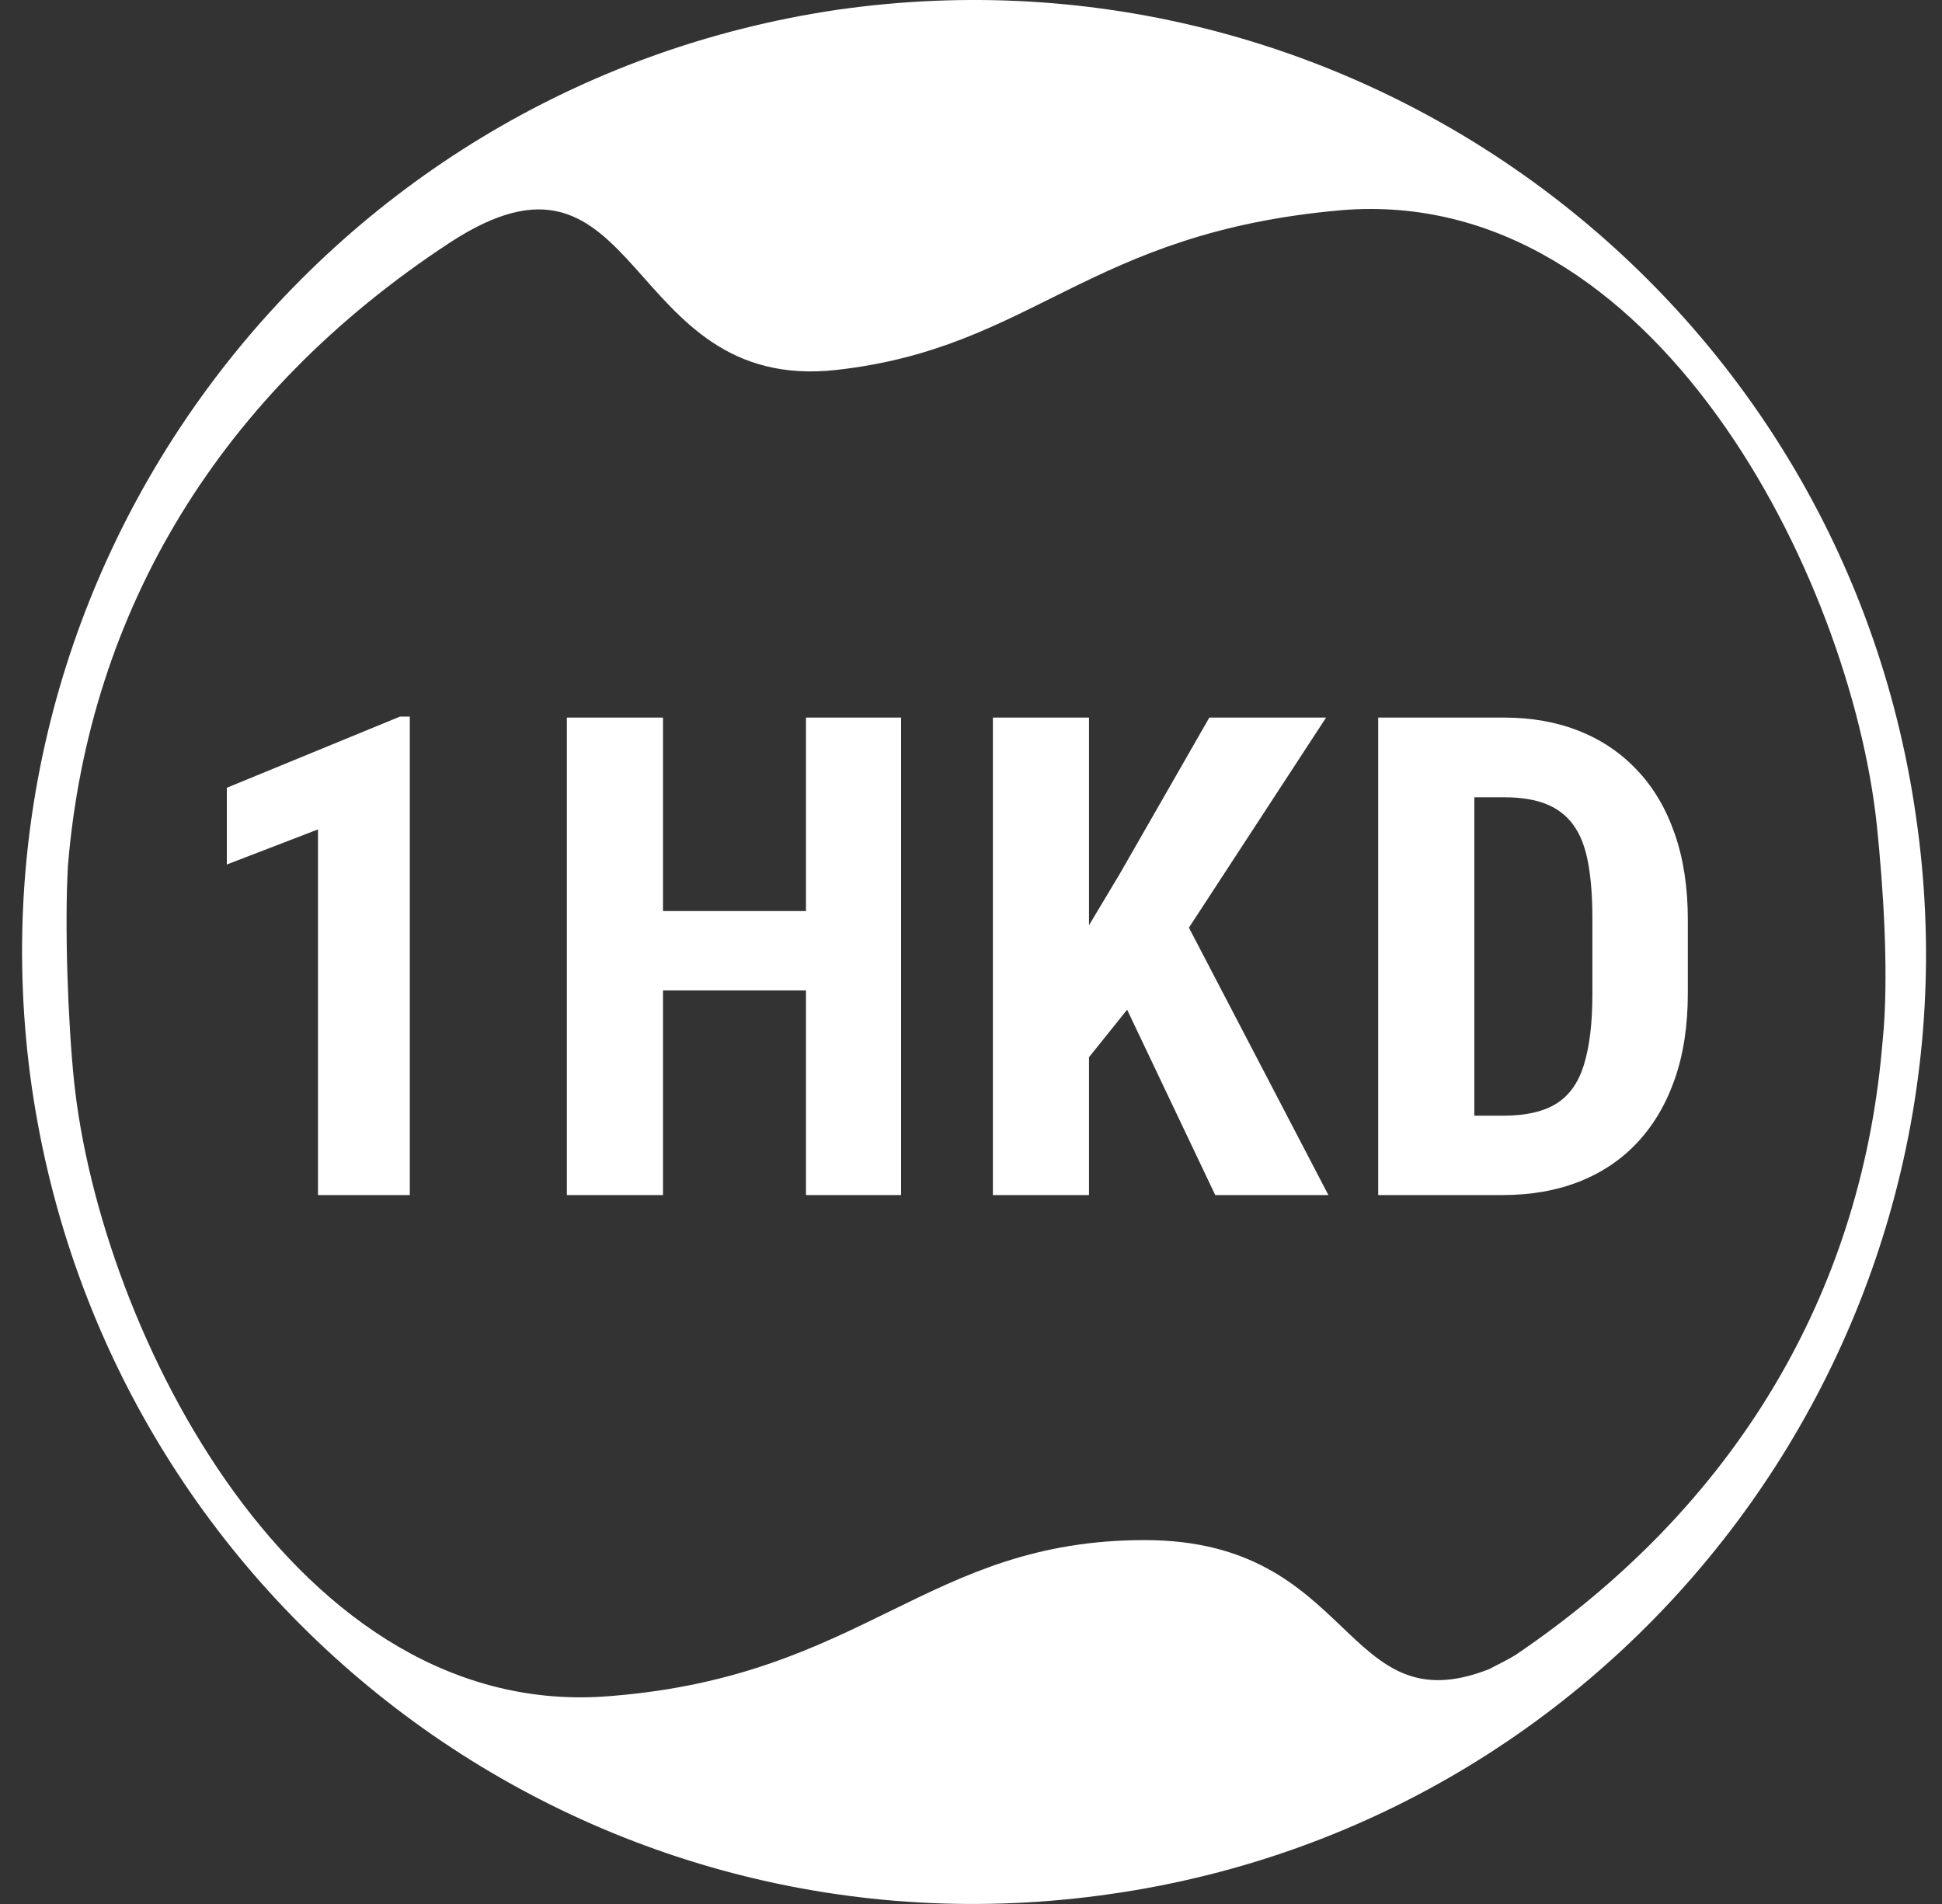
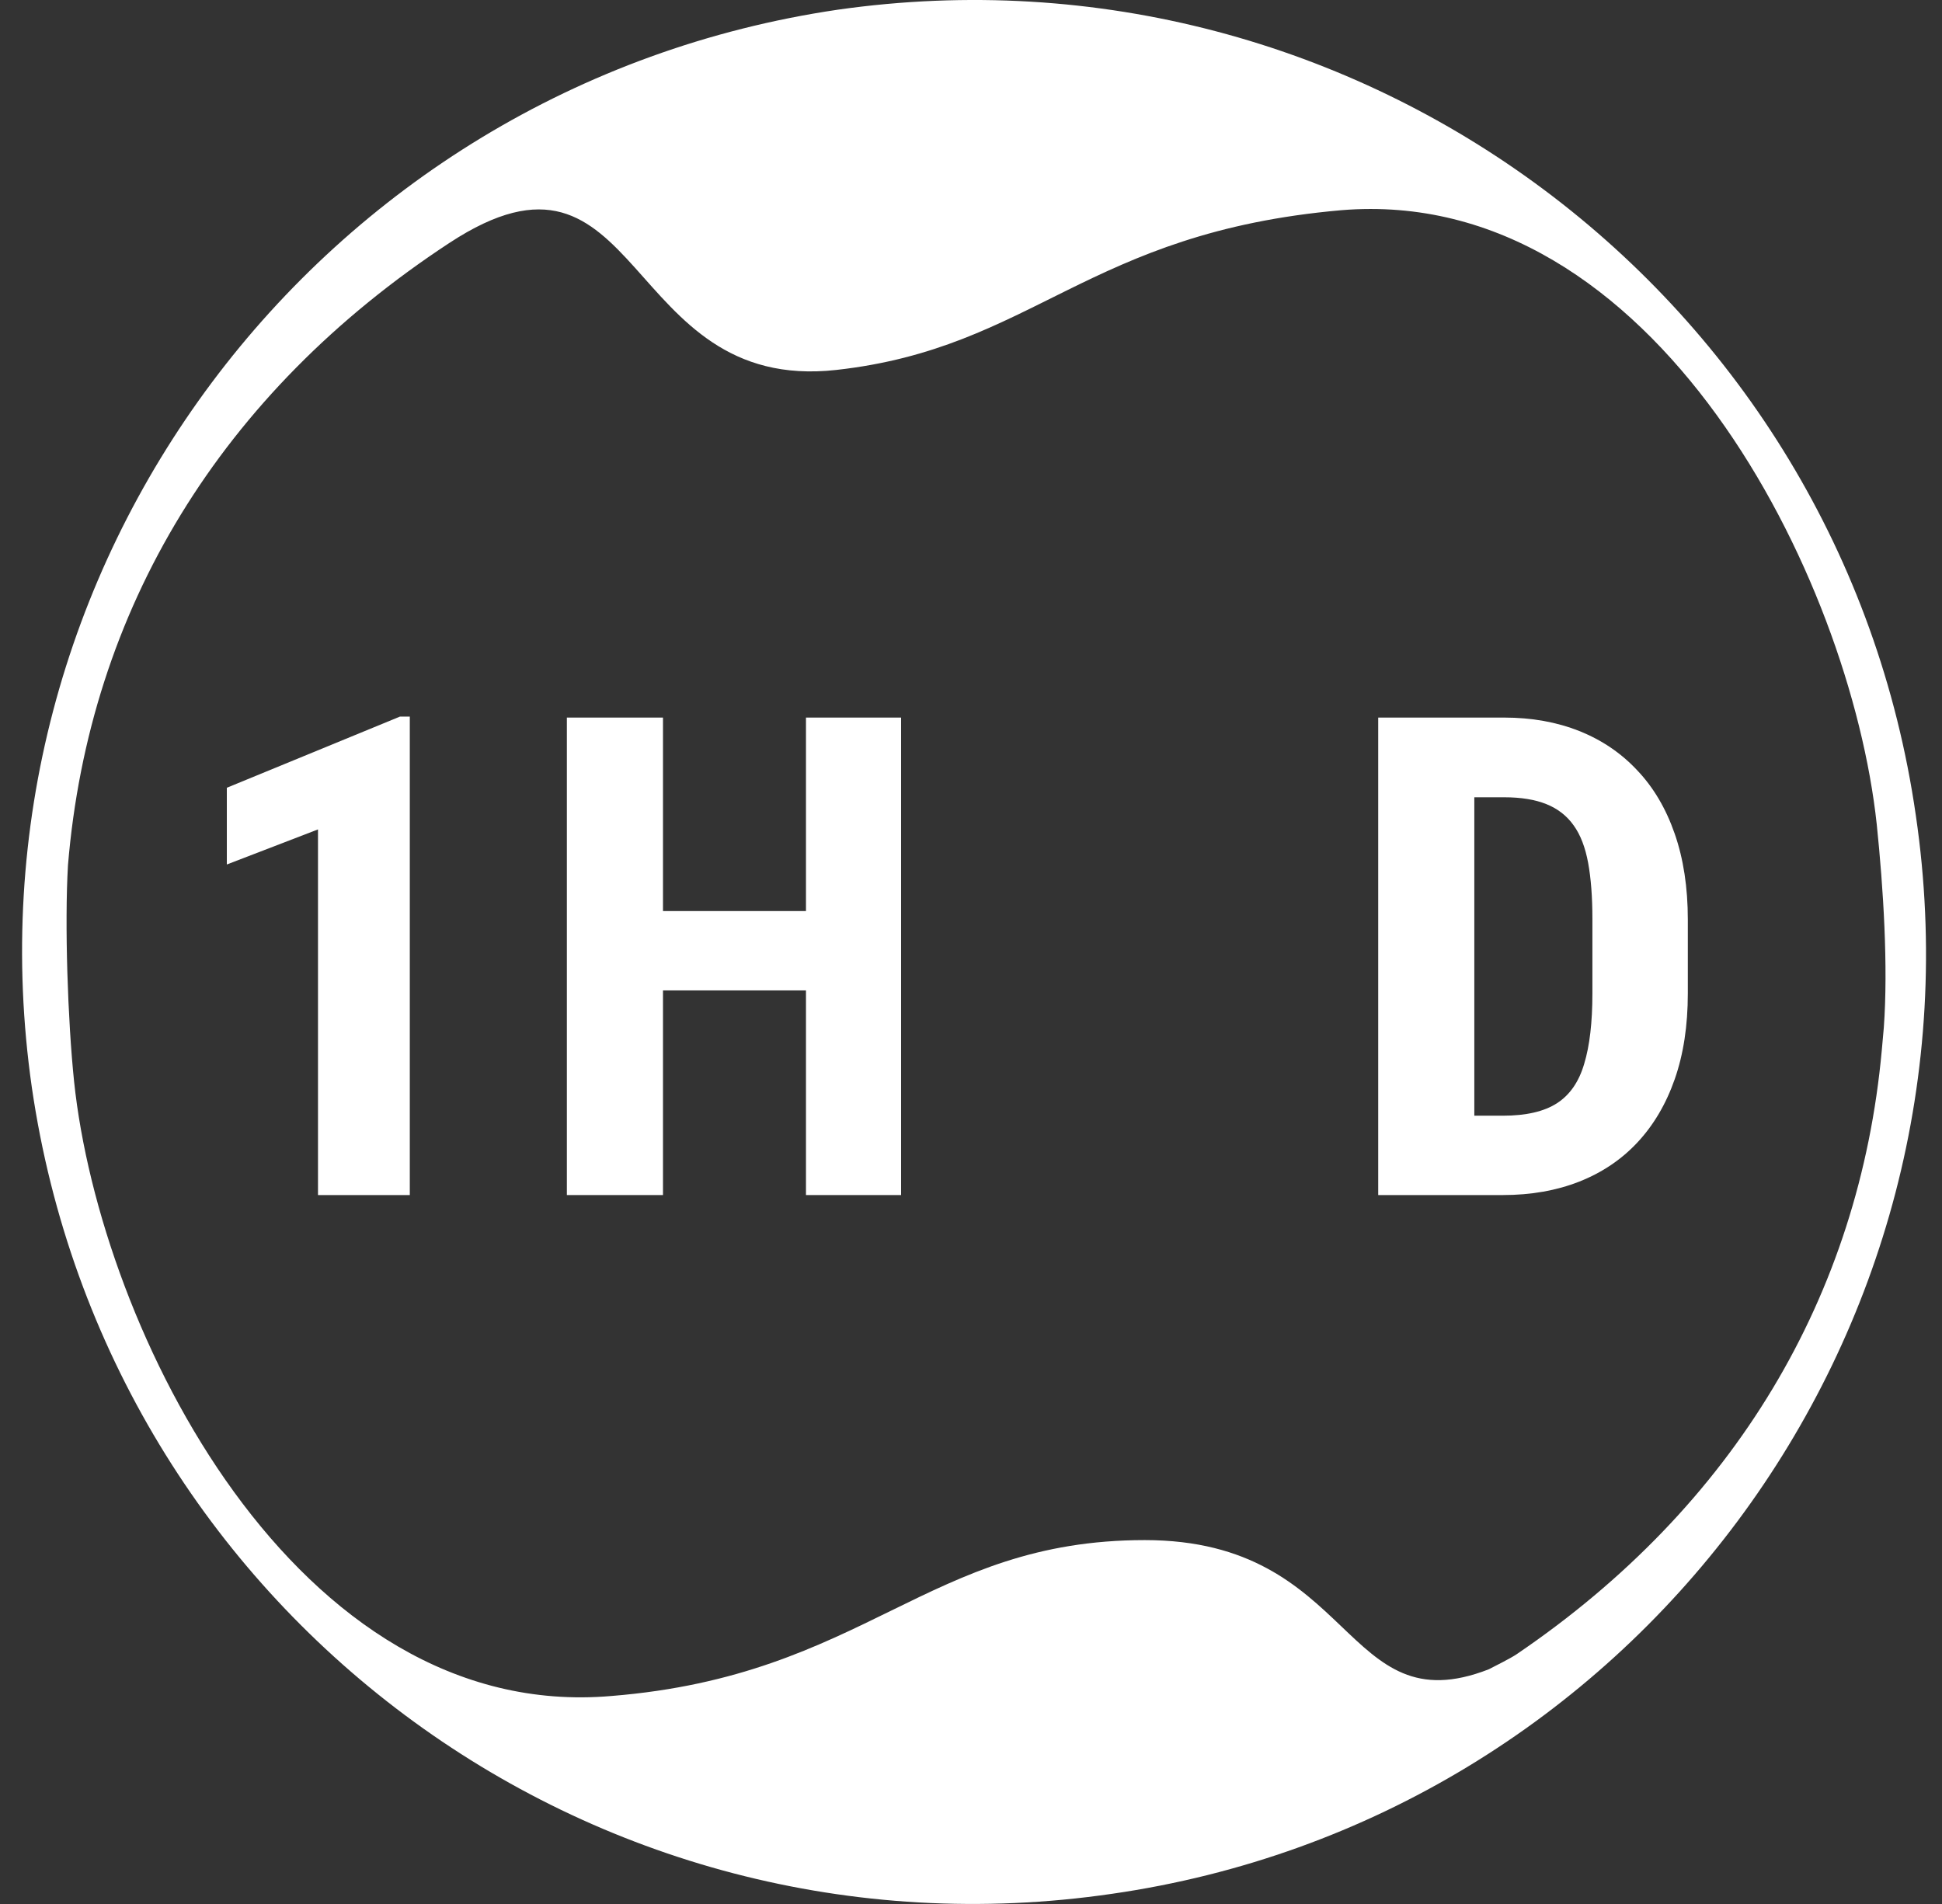
<svg xmlns="http://www.w3.org/2000/svg" width="51" height="50" viewBox="0 0 51 50" fill="none">
  <rect x="0" y="0" width="51" height="50" fill="#333333" stroke="none" />
  <g id="1HKD">
    <path id="Vector" fill-rule="evenodd" clip-rule="evenodd" d="M21.999 0.255C35.688 -1.698 48.345 7.771 50.312 21.408C52.321 35.066 42.84 47.77 29.201 49.733C15.496 51.733 2.837 42.267 0.837 28.563C-1.125 14.921 8.342 2.268 21.999 0.255ZM49.472 26.985L49.419 27.578C48.832 34.021 45.557 39.551 39.831 43.44C39.663 43.554 39.241 43.762 39.097 43.837C35.254 45.334 35.605 40.444 30.064 40.444C24.345 40.444 22.731 44.001 16.055 44.538C7.761 45.254 2.63 34.915 1.946 28.404C1.778 26.781 1.695 24.268 1.785 22.722C2.343 16.008 5.795 10.322 11.801 6.38C16.896 3.035 16.311 10.343 21.962 9.715C27.145 9.139 28.531 6.107 35.225 5.52C43.462 4.838 48.591 15.172 49.286 21.645C49.461 23.333 49.588 25.377 49.472 26.985Z" fill="white" />
    <g id="1HKD_2">
      <path d="M5.957 22.702L8.351 21.781V31.383H10.762V18.818H10.504L5.957 20.687V22.702Z" fill="white" />
-       <path d="M29.6 26.515L28.599 27.763V31.383H26.075V18.844H28.599V24.297L29.399 22.961L31.759 18.844H34.825L31.223 24.361L34.886 31.383H31.914L29.6 26.515Z" fill="white" />
      <path fill-rule="evenodd" clip-rule="evenodd" d="M41.474 19.197C40.883 18.962 40.225 18.844 39.502 18.844H36.194V31.383H39.467C40.208 31.383 40.877 31.265 41.474 31.03C42.071 30.794 42.579 30.453 42.998 30.005C43.423 29.551 43.751 28.997 43.98 28.343C44.21 27.688 44.325 26.936 44.325 26.087V24.149C44.325 23.305 44.21 22.553 43.98 21.893C43.751 21.233 43.423 20.678 42.998 20.231C42.574 19.777 42.066 19.433 41.474 19.197ZM40.613 21.118C40.314 20.997 39.944 20.937 39.502 20.937H38.718V29.299H39.467C40.076 29.299 40.55 29.19 40.888 28.972C41.227 28.753 41.465 28.409 41.603 27.938C41.747 27.467 41.819 26.85 41.819 26.087V24.132C41.819 23.552 41.781 23.061 41.707 22.659C41.632 22.252 41.506 21.924 41.328 21.677C41.15 21.425 40.911 21.238 40.613 21.118Z" fill="white" />
      <path d="M21.166 26.009H17.411V31.383H14.887V18.844H17.411V23.925H21.166V18.844H23.664V31.383H21.166V26.009Z" fill="white" />
    </g>
  </g>
</svg>